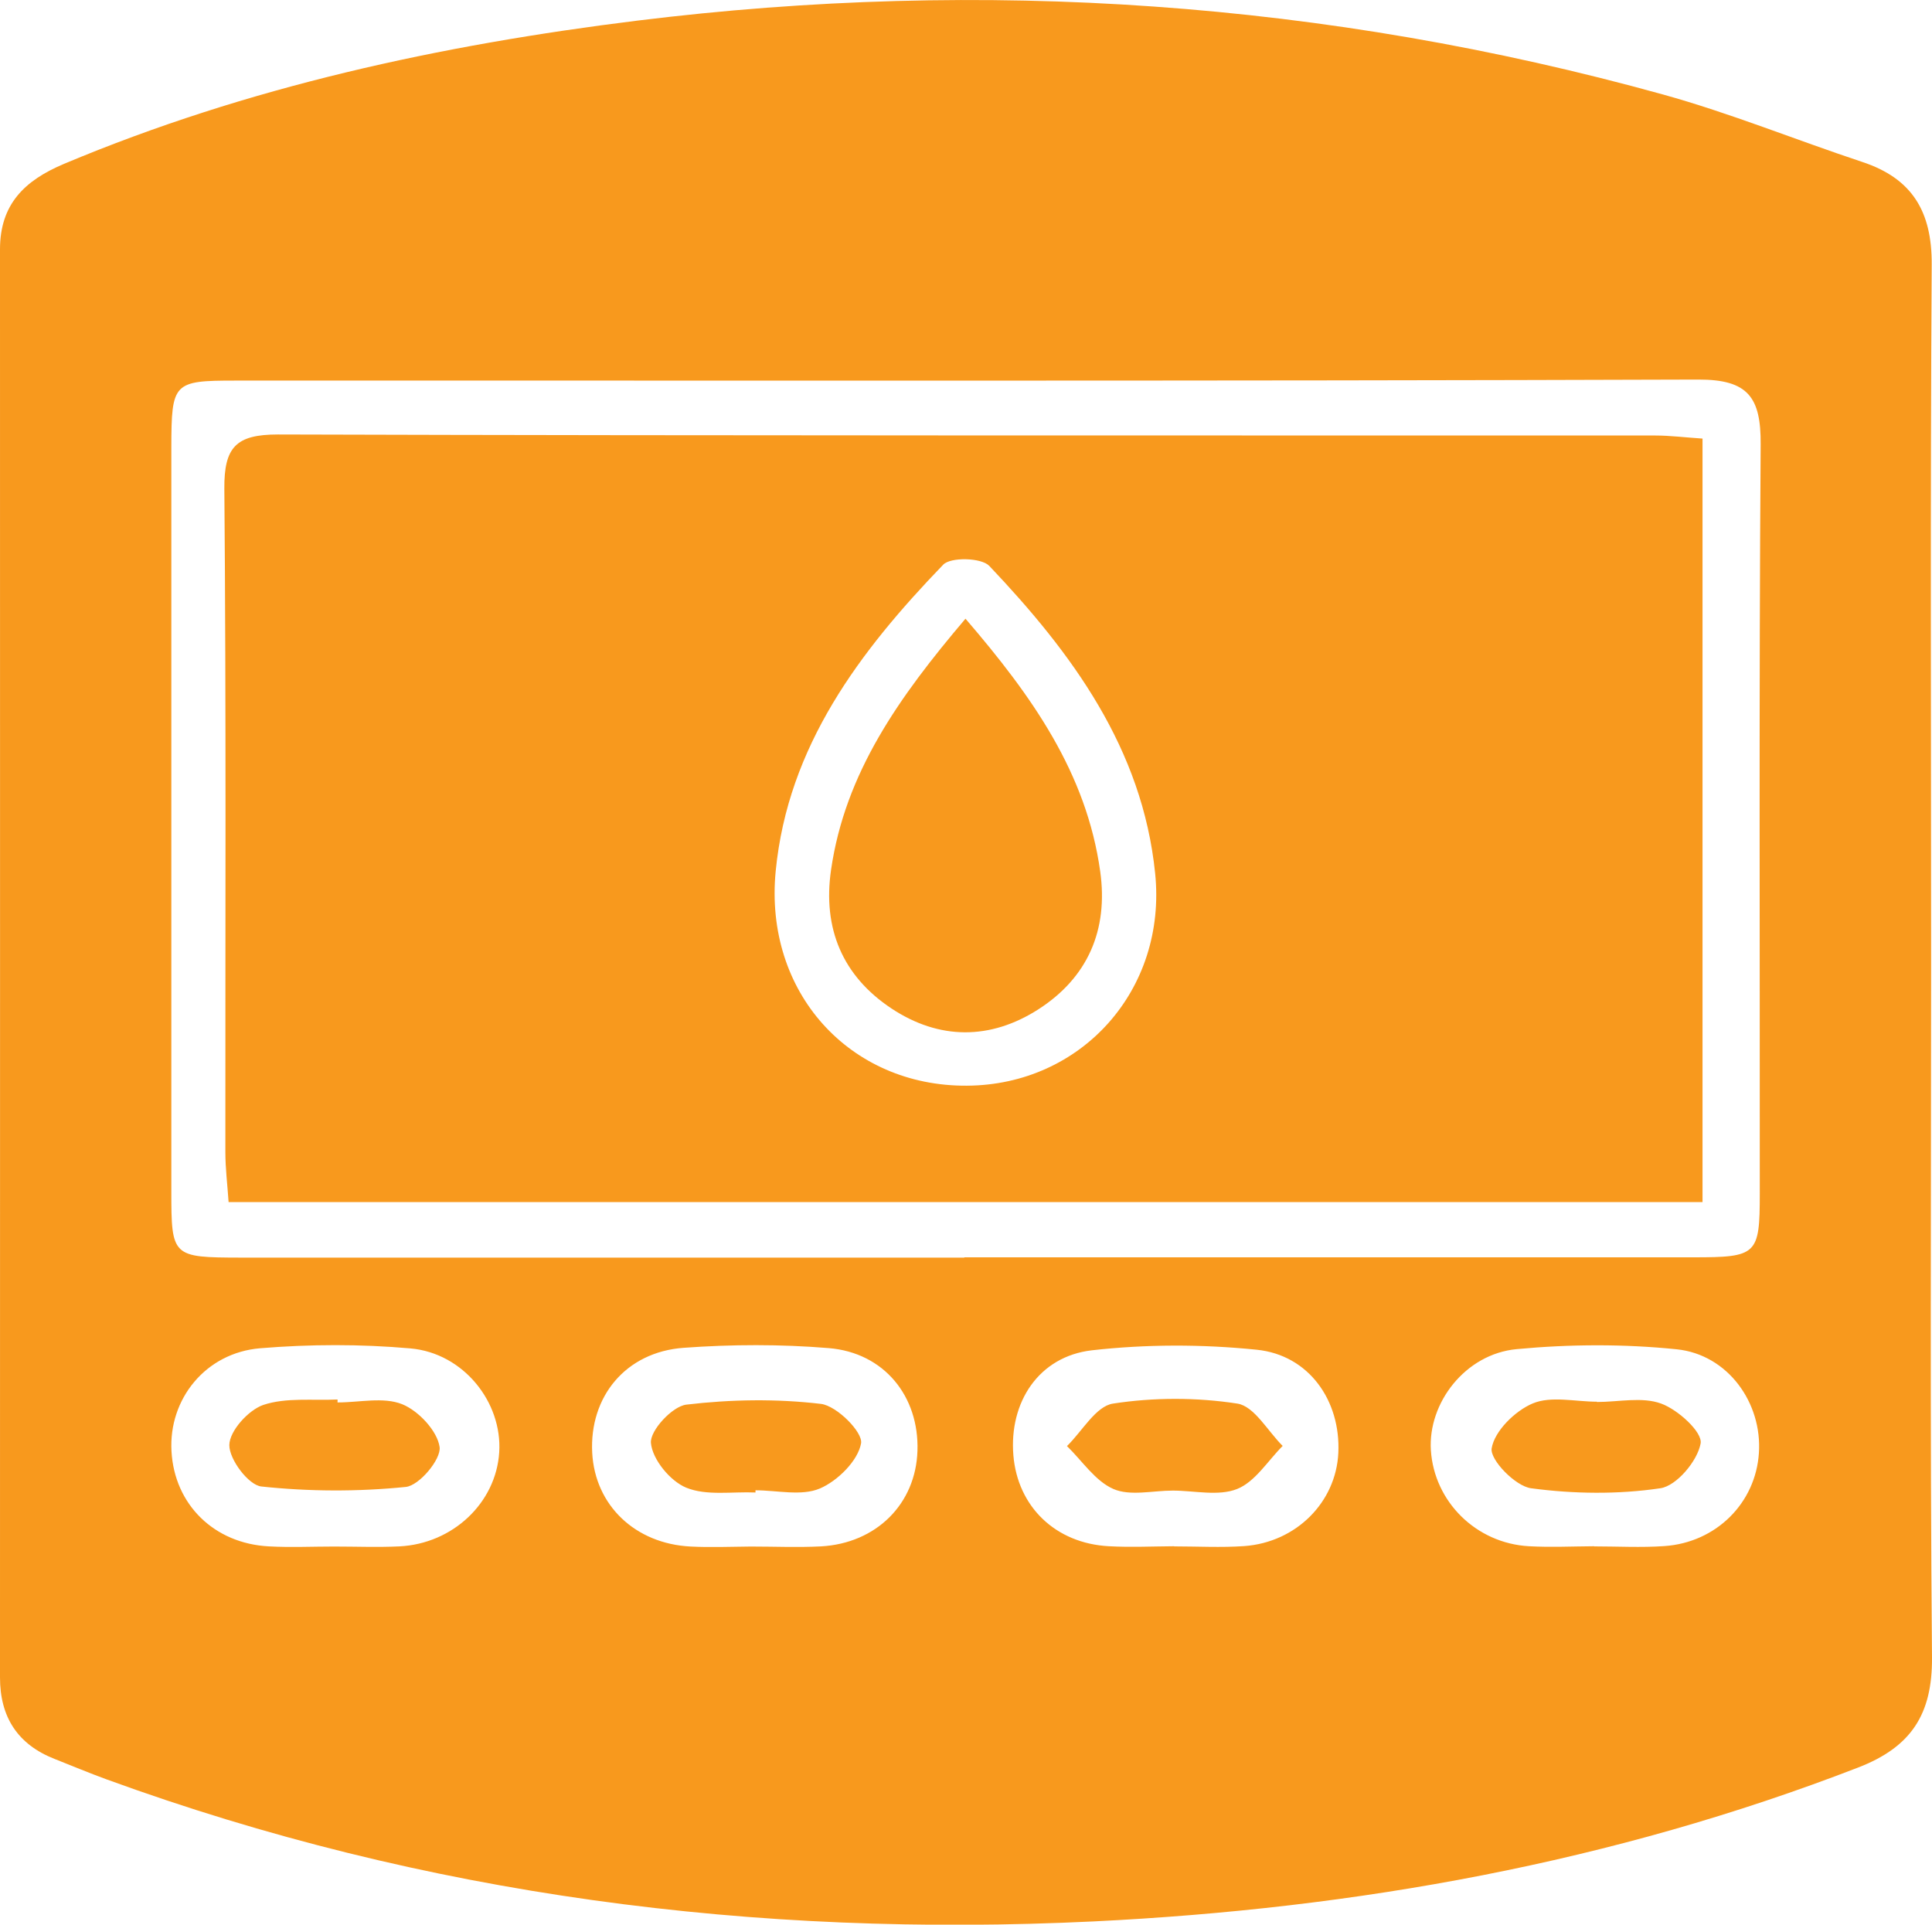
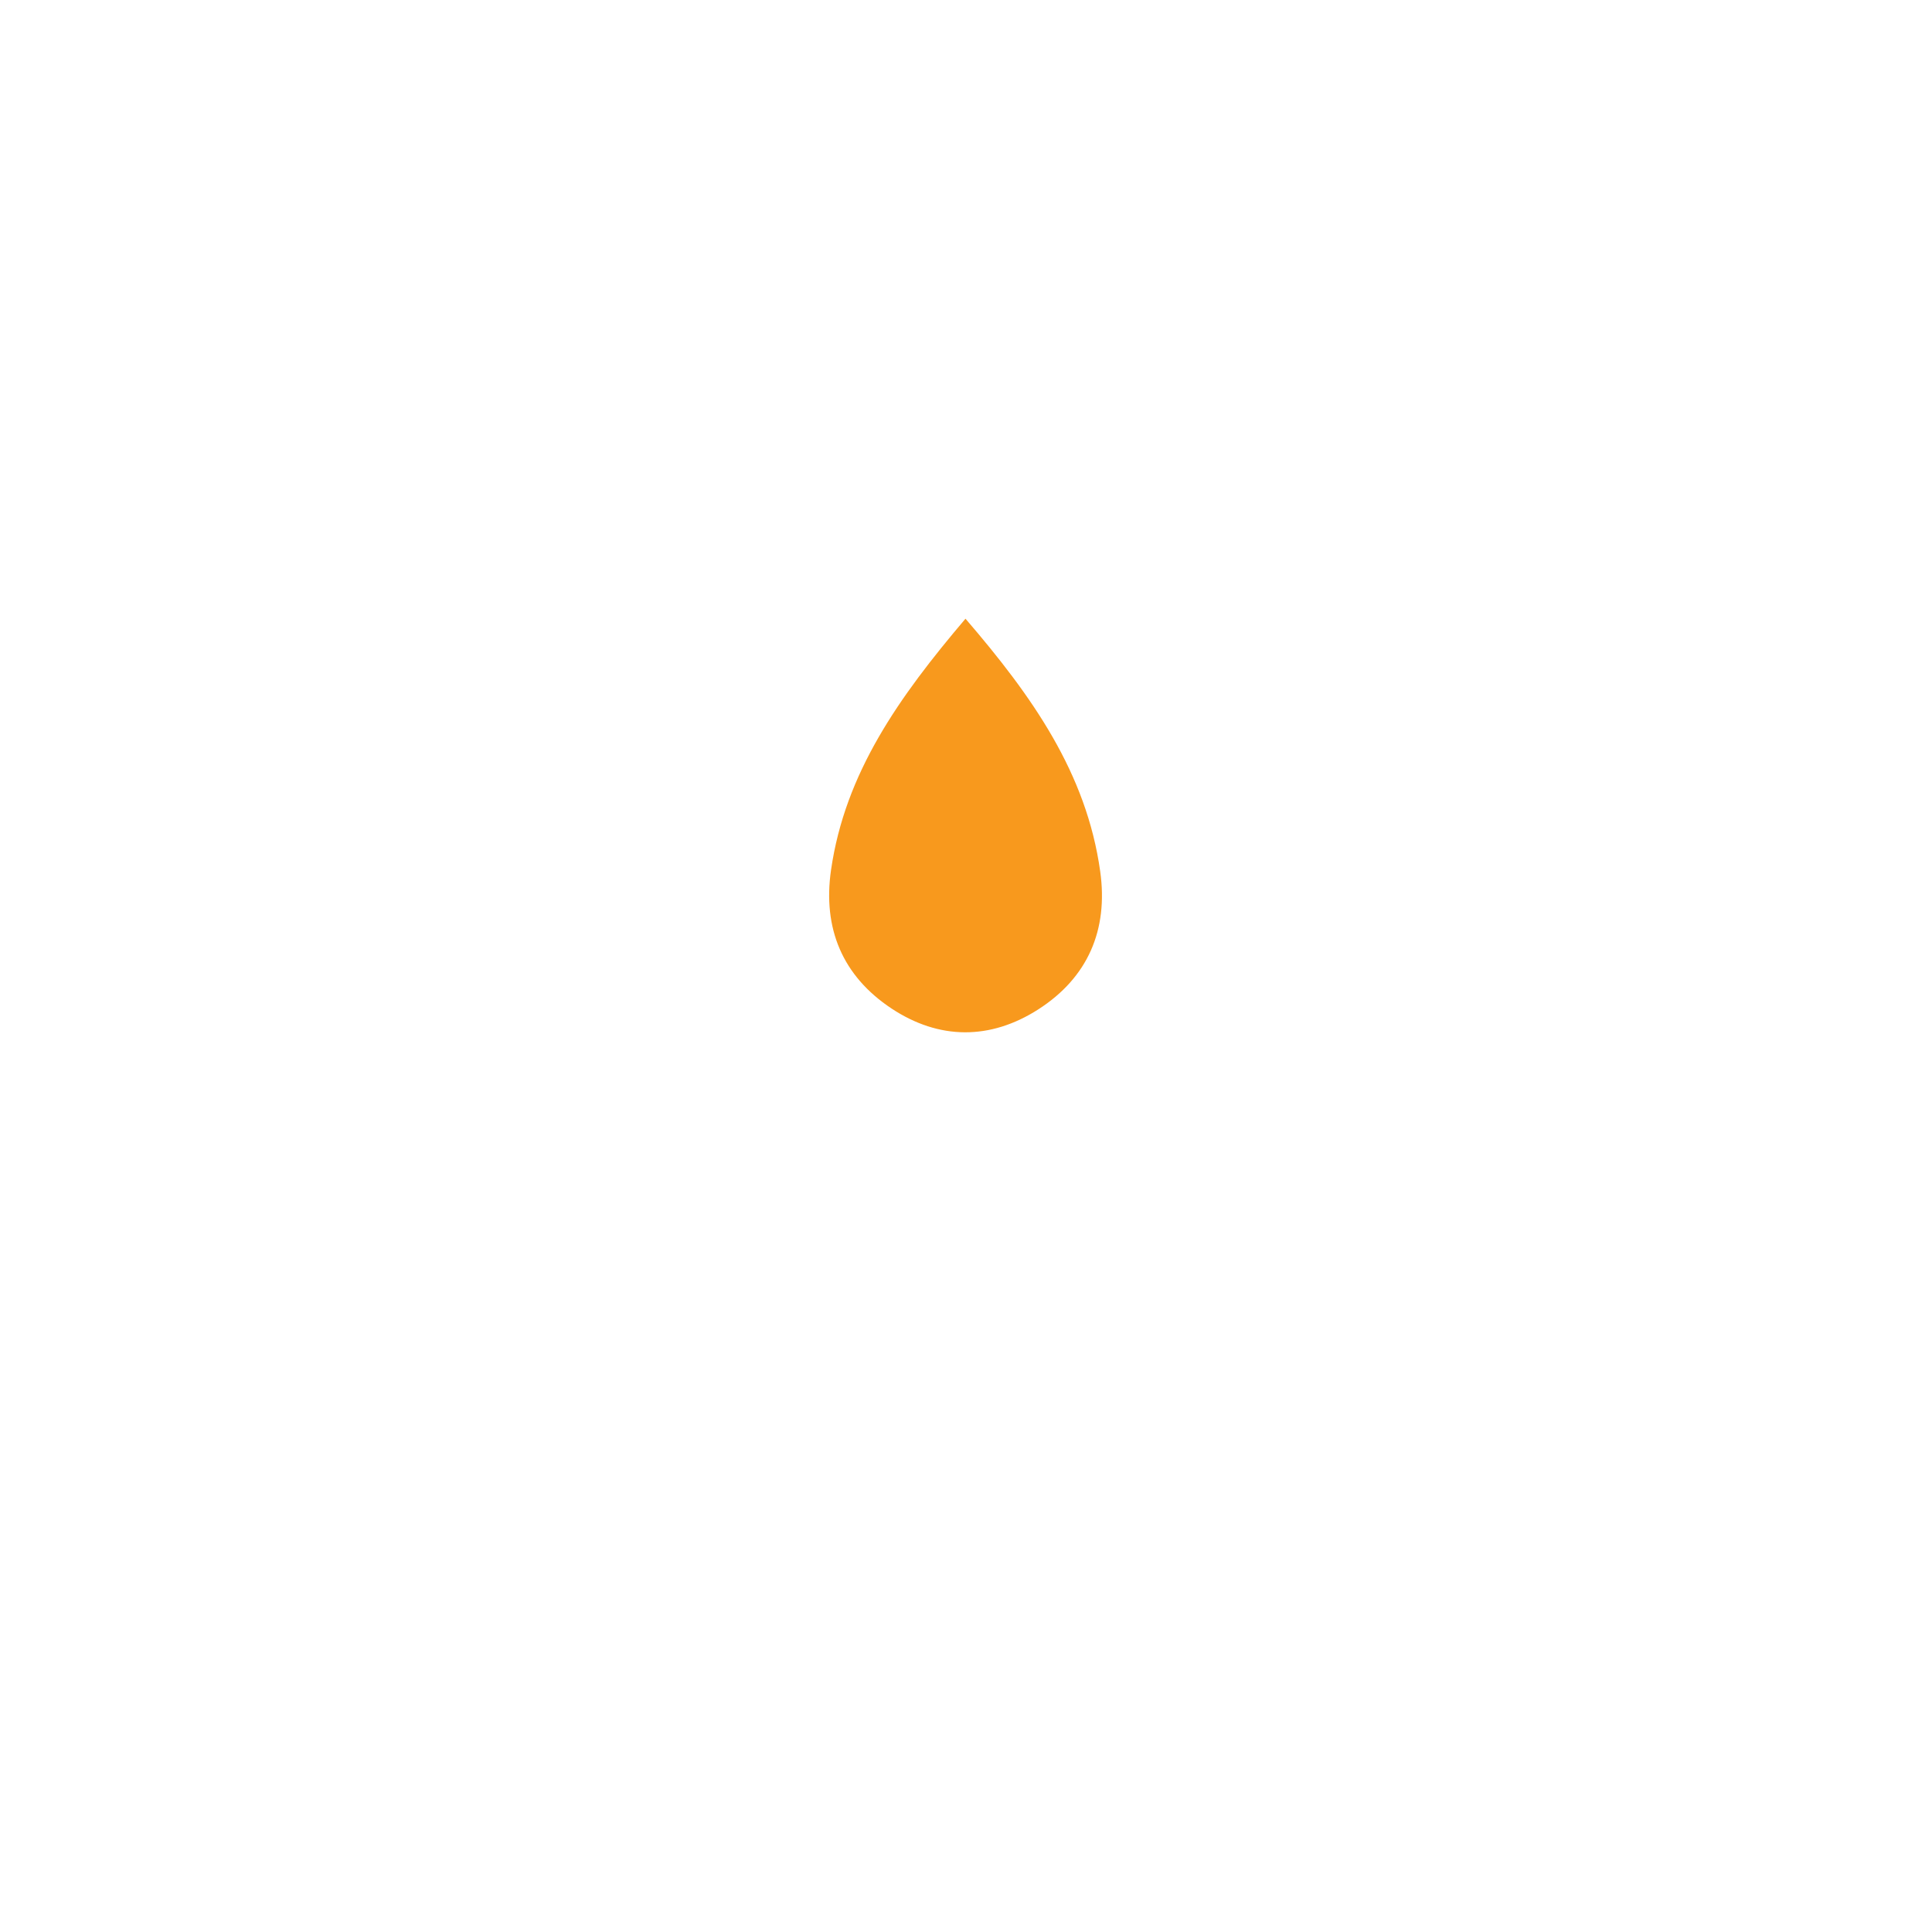
<svg xmlns="http://www.w3.org/2000/svg" id="Layer_2" data-name="Layer 2" viewBox="0 0 131.93 131.43">
  <defs>
    <style>.cls-1{fill:#f8991d;stroke-width:0}</style>
  </defs>
  <g id="Layer_1-2" data-name="Layer 1">
-     <path d="M131.87 65.79c0 15.8-.08 31.59.06 47.39.03 3.89-1.42 6.12-5.04 7.52-16.81 6.5-34.27 9.63-52.21 10.51-23.11 1.12-45.63-1.76-67.43-9.71-1.18-.43-2.34-.92-3.51-1.38-2.53-.99-3.74-2.86-3.74-5.57 0-32.51.01-65.01 0-97.52 0-3.08 1.67-4.7 4.37-5.84C16.92 5.92 30.1 3.07 43.51 1.41 67.16-1.51 90.56.08 113.55 6.45c4.61 1.28 9.07 3.1 13.62 4.61 3.42 1.13 4.76 3.4 4.74 7-.1 15.91-.04 31.82-.04 47.73ZM65.85 85.86h49.79c4.35 0 4.53-.17 4.53-4.36.01-17.05-.06-34.11.06-51.16.02-3.19-.84-4.43-4.26-4.42-33.31.11-66.61.06-99.92.07-4.22 0-4.34.14-4.35 4.55v50.82c0 4.46.06 4.51 4.71 4.52h49.44Zm-43.03 19.75c1.48 0 2.97.06 4.45-.01 3.66-.18 6.6-2.98 6.82-6.42.22-3.41-2.43-6.78-6.07-7.1-3.4-.3-6.85-.29-10.25-.01-3.74.31-6.26 3.48-6.06 7.03.2 3.64 2.91 6.31 6.66 6.5 1.48.08 2.97.01 4.45.01Zm86.04-.01c1.6 0 3.2.09 4.79-.02 3.54-.24 6.24-2.94 6.46-6.36.23-3.41-2.11-6.72-5.62-7.08-3.61-.37-7.31-.35-10.92-.01-3.52.33-6.07 3.69-5.86 6.91.23 3.51 3.09 6.35 6.7 6.55 1.48.08 2.97.01 4.45 0Zm-57.59.01c1.6 0 3.2.07 4.79-.01 3.79-.21 6.48-2.91 6.59-6.53.12-3.71-2.27-6.7-6.06-7.01-3.28-.27-6.62-.26-9.91-.02-3.96.29-6.44 3.34-6.24 7.17.19 3.58 2.93 6.21 6.72 6.4 1.37.07 2.74.01 4.11 0Zm28.91-.01c1.6 0 3.2.09 4.79-.02 3.55-.26 6.26-3 6.42-6.36.17-3.56-2-6.69-5.58-7.05-3.72-.38-7.54-.38-11.25.04-3.63.42-5.66 3.55-5.36 7.17.29 3.51 2.88 6.02 6.53 6.21 1.48.08 2.96.01 4.45 0Z" class="cls-1" />
-     <path d="M116.26 82.09H15.61c-.08-1.2-.22-2.3-.22-3.41-.01-15.1.06-30.21-.07-45.31-.02-2.83.79-3.7 3.66-3.7 31.35.09 62.7.06 94.05.07 1.01 0 2.01.13 3.23.21v52.14Zm-50.24-7.95c7.83-.04 13.68-6.55 12.86-14.51-.87-8.52-5.68-15.04-11.33-20.99-.54-.56-2.63-.61-3.14-.08-5.7 5.91-10.61 12.39-11.44 20.92-.81 8.29 5.06 14.71 13.05 14.66ZM23.07 95.77c1.48 0 3.11-.39 4.39.12 1.12.45 2.41 1.83 2.56 2.93.11.83-1.39 2.63-2.31 2.72-3.26.33-6.6.32-9.86-.03-.88-.09-2.2-1.85-2.19-2.83.01-.96 1.3-2.39 2.32-2.74 1.56-.52 3.37-.29 5.07-.37v.2Zm85.98-.03c1.48 0 3.09-.37 4.39.11 1.15.42 2.83 1.95 2.69 2.72-.21 1.19-1.64 2.9-2.75 3.06-2.89.43-5.93.39-8.83 0-1.07-.14-2.81-1.94-2.69-2.72.19-1.18 1.59-2.56 2.8-3.07 1.26-.53 2.91-.12 4.39-.12v.02Zm-57.46 6.18c-1.59-.07-3.34.24-4.73-.33-1.1-.45-2.31-1.93-2.41-3.05-.08-.84 1.46-2.51 2.42-2.62 3.03-.36 6.16-.41 9.19-.05 1.08.13 2.87 1.93 2.74 2.69-.21 1.19-1.6 2.57-2.82 3.09-1.26.53-2.91.12-4.39.12v.15Zm28.49-.13c-1.37 0-2.9.39-4.05-.11-1.24-.54-2.13-1.92-3.17-2.93 1.04-1.01 1.97-2.72 3.14-2.9 2.78-.43 5.72-.43 8.5 0 1.15.18 2.07 1.88 3.09 2.89-1.02 1.02-1.88 2.45-3.11 2.94-1.28.51-2.92.11-4.4.11Z" class="cls-1" />
    <path d="M65.93 42.25c4.55 5.29 8.26 10.53 9.2 17.26.56 4-.85 7.25-4.23 9.42-3.28 2.1-6.77 2.09-10.02-.06-3.35-2.22-4.71-5.47-4.13-9.47.96-6.62 4.63-11.79 9.18-17.15Z" class="cls-1" />
  </g>
</svg>